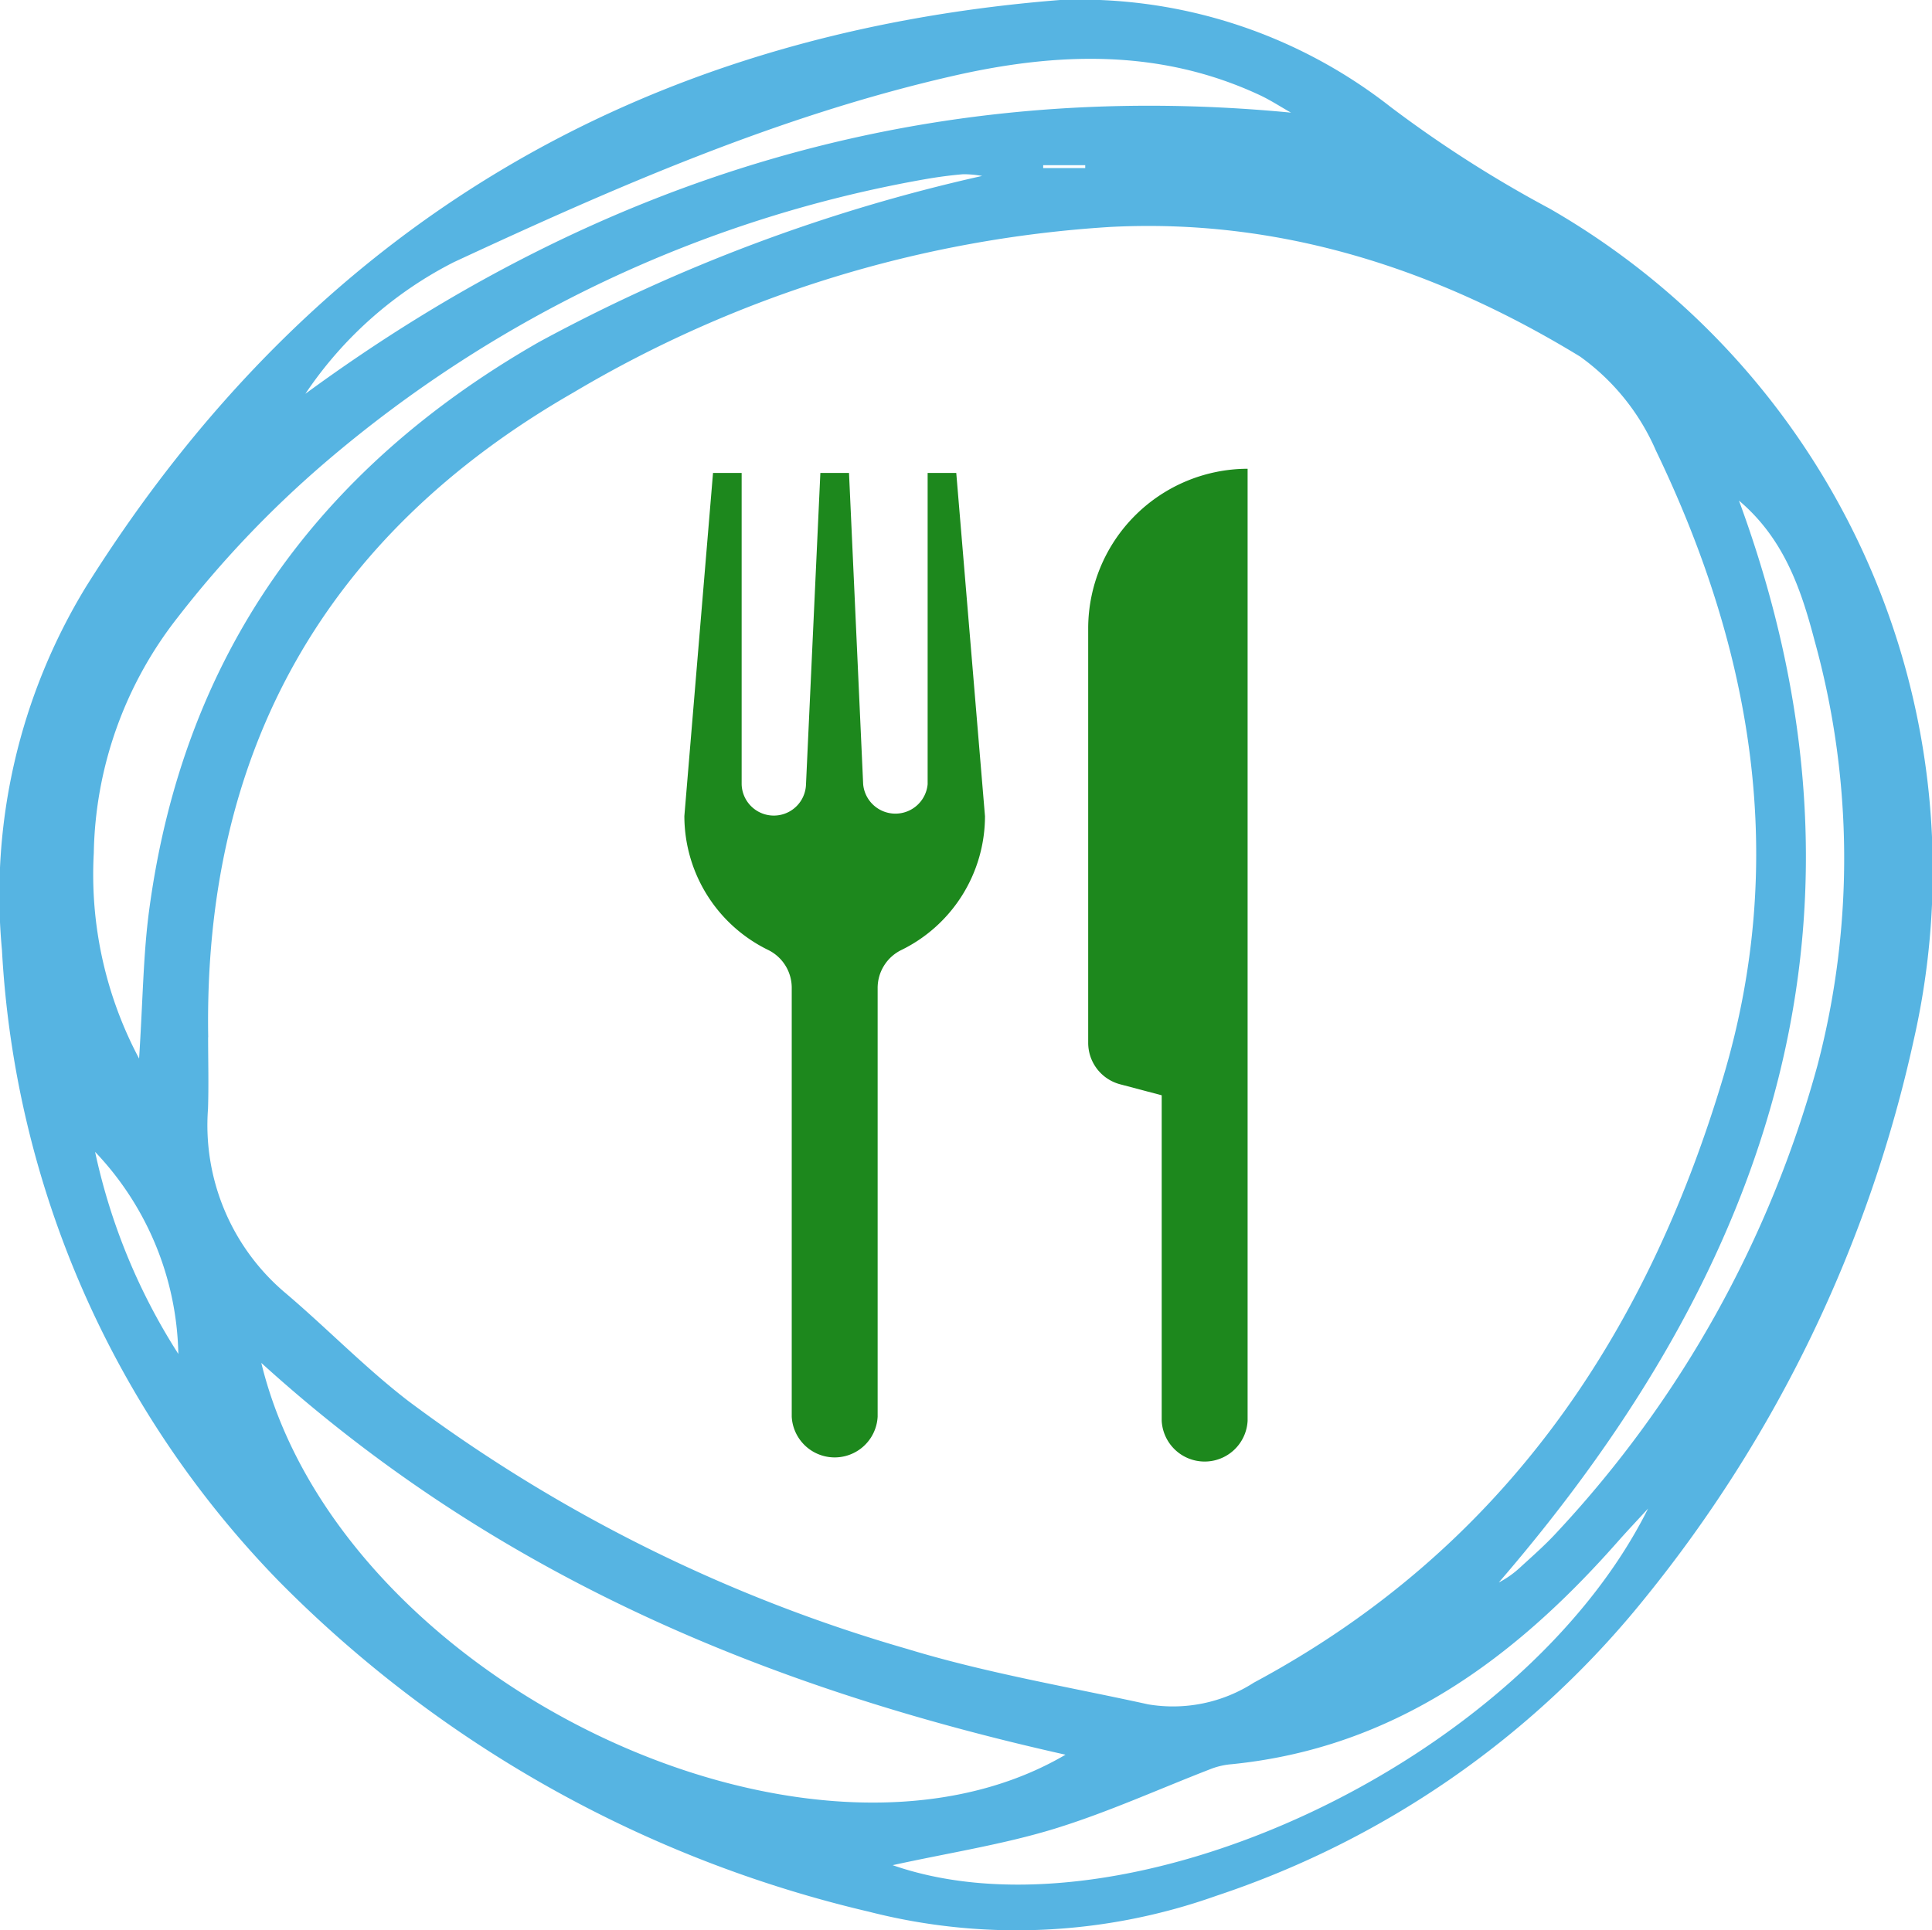
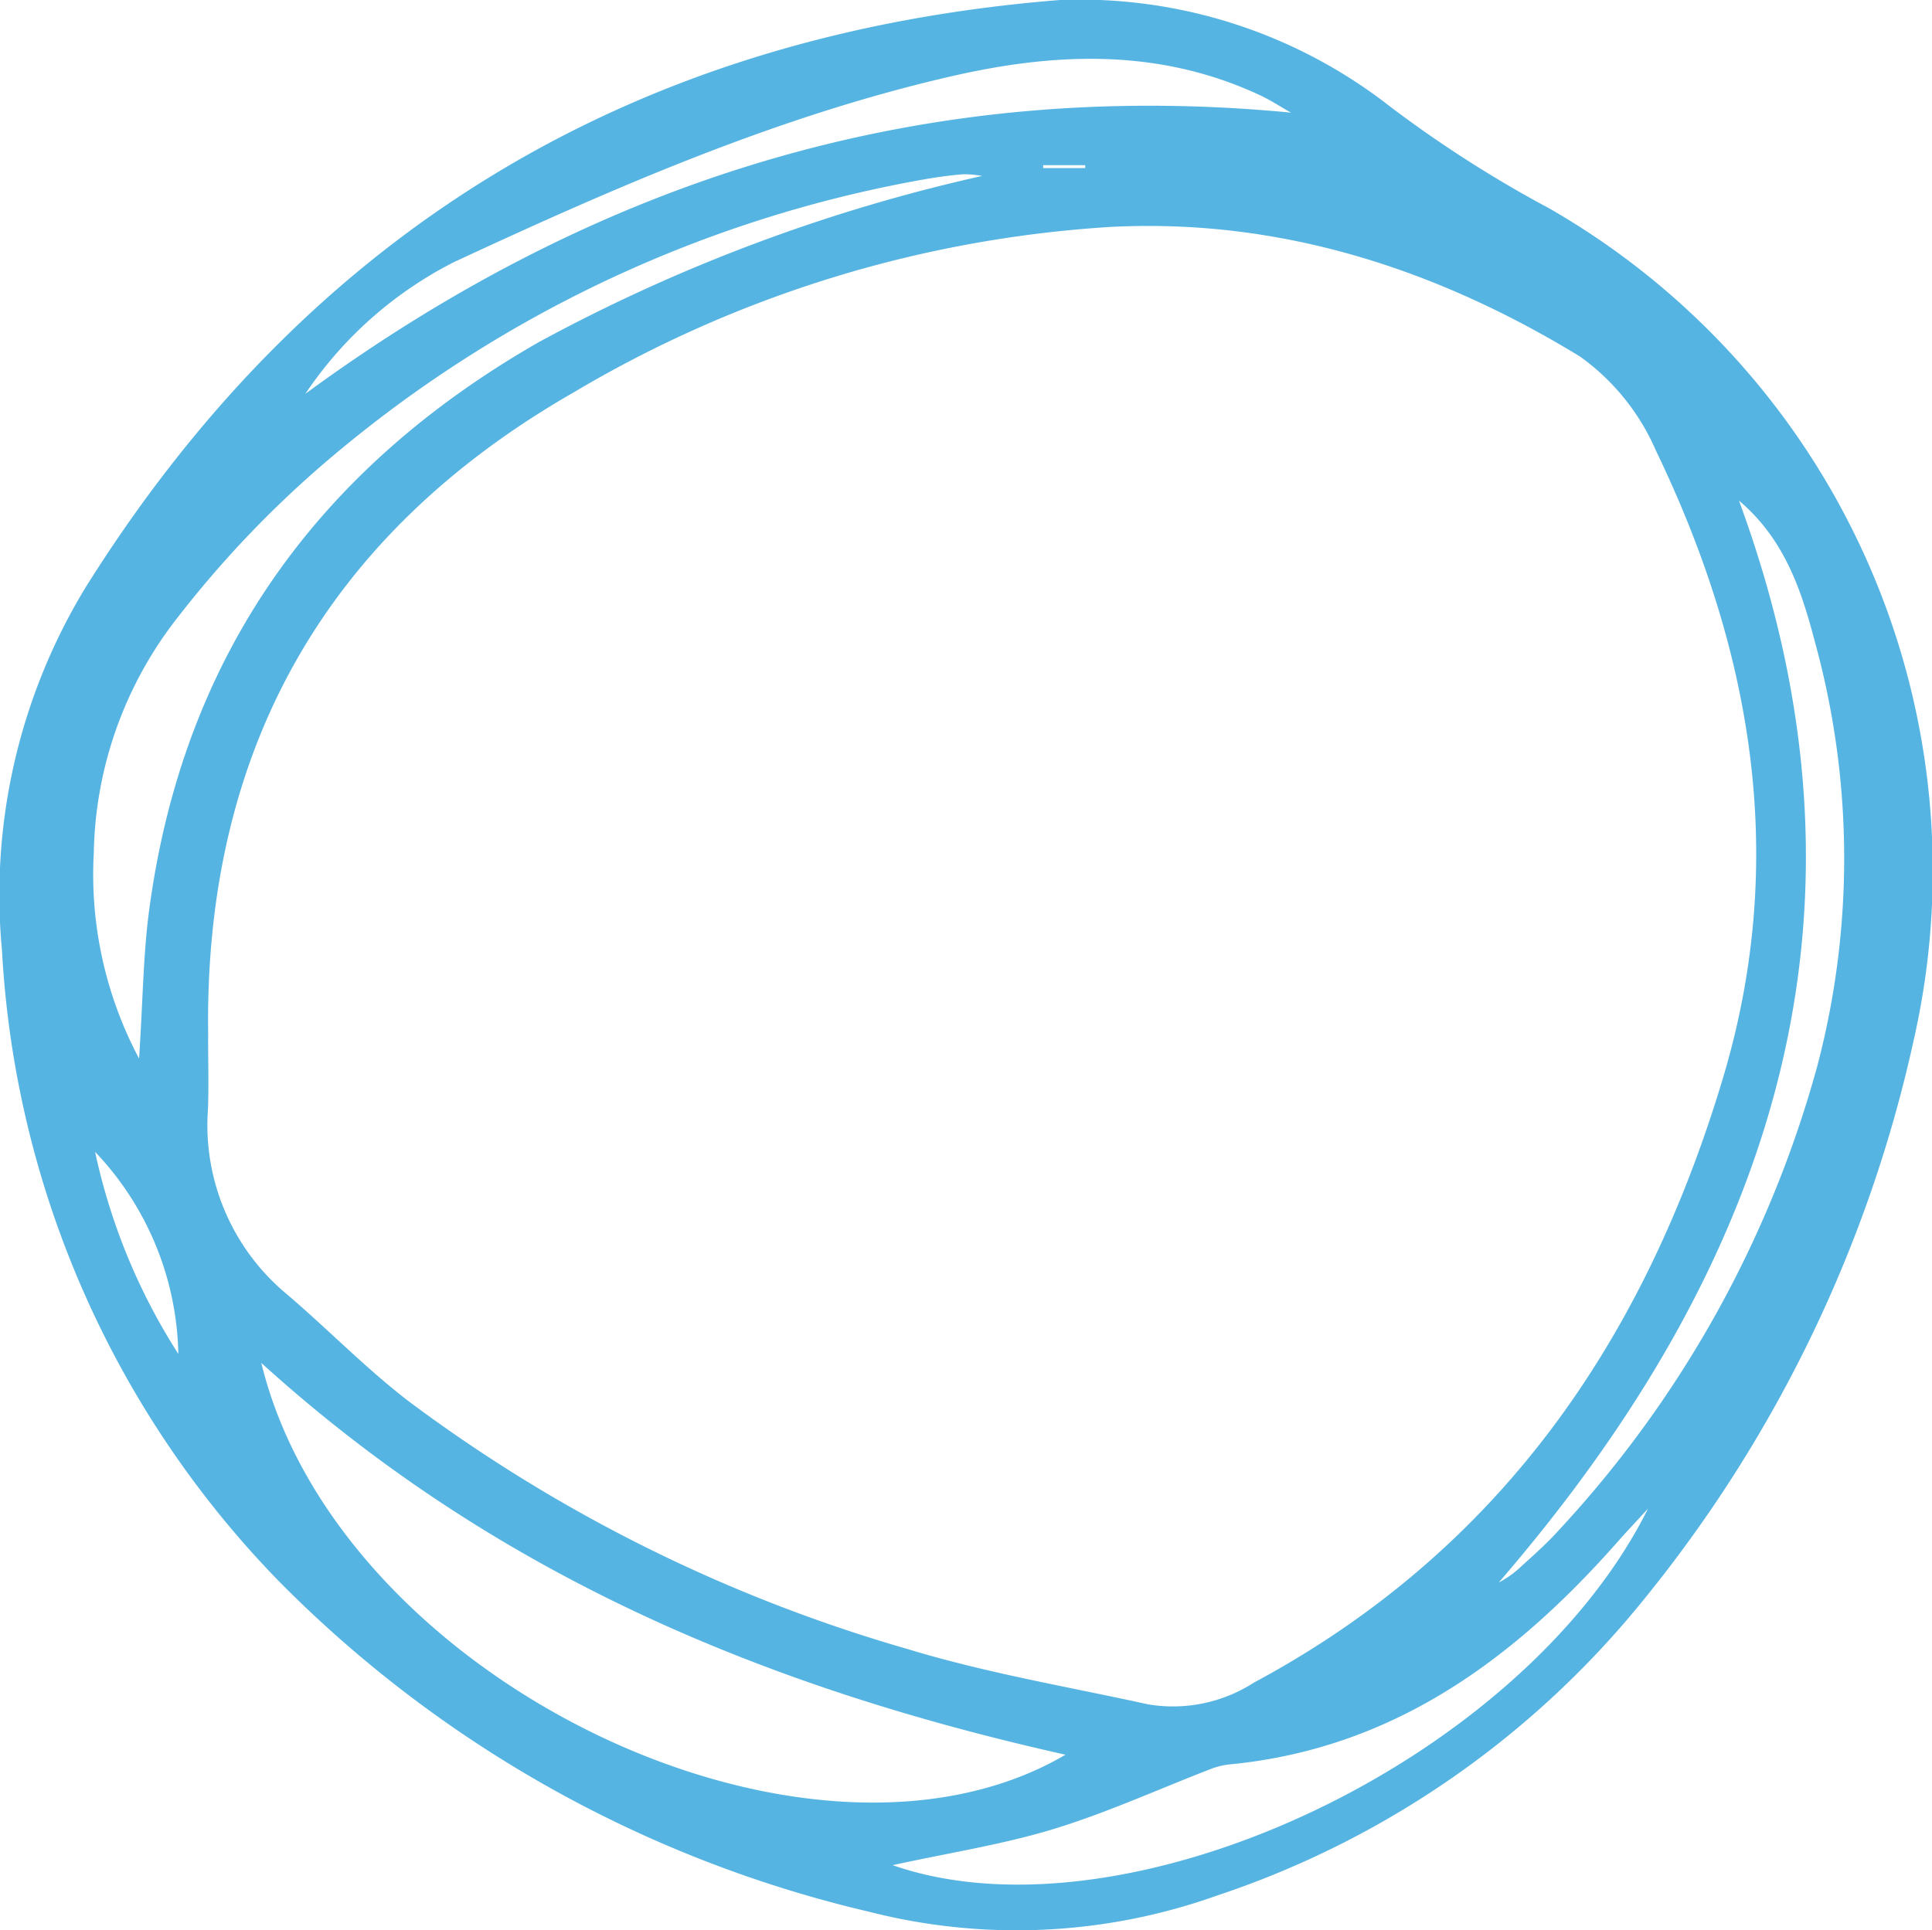
<svg xmlns="http://www.w3.org/2000/svg" width="83.548" height="83.496" viewBox="0 0 83.548 83.496">
  <defs>
    <clipPath id="clip-path">
      <rect id="Rectangle_20" data-name="Rectangle 20" width="83.548" height="83.496" fill="#56b4e2" />
    </clipPath>
    <clipPath id="clip-path-2">
-       <rect id="Rectangle_23" data-name="Rectangle 23" width="24.357" height="42.945" fill="#1d881d" />
-     </clipPath>
+       </clipPath>
  </defs>
  <g id="Group_46" data-name="Group 46" transform="translate(-337 -1307)">
    <g id="Group_44" data-name="Group 44" transform="translate(337 1307)">
      <g id="Group_43" data-name="Group 43" transform="translate(0 0)" clip-path="url(#clip-path)">
        <path id="Path_78" data-name="Path 78" d="M45.856,0A21.773,21.773,0,0,1,60.142,4.632a52.363,52.363,0,0,0,6.868,4.39,33.031,33.031,0,0,1,15.75,35.954A58.05,58.05,0,0,1,71.114,69.153a39.939,39.939,0,0,1-18.53,12.855,25.745,25.745,0,0,1-15,.685A52.773,52.773,0,0,1,12.079,68.415,42.408,42.408,0,0,1,.085,41.1a25.581,25.581,0,0,1,3.63-15.713C13.461,9.83,27.621,1.445,45.856,0M9,44.862c0,1.034.029,2.069-.005,3.1a9.494,9.494,0,0,0,3.38,7.994c1.787,1.521,3.431,3.221,5.286,4.648A66.94,66.94,0,0,0,39.249,71.33c3.4,1.036,6.93,1.63,10.408,2.393a6.459,6.459,0,0,0,4.564-.94C64.9,67.057,71.149,57.908,74.53,46.559c2.8-9.414,1.249-18.415-2.92-27.066a9.786,9.786,0,0,0-3.281-4.069C62.125,11.635,55.363,9.433,48,9.818a51.691,51.691,0,0,0-23.207,7.164c-10.718,6.152-16,15.5-15.789,27.88M11.3,58.953C14.643,72.71,34.986,82.406,46.077,75.9,33.25,73.03,21.485,68.2,11.3,58.953M42.472,7.611a4.617,4.617,0,0,0-.821-.074c-.559.047-1.118.123-1.671.22A54.383,54.383,0,0,0,14.067,20,45.636,45.636,0,0,0,7.682,26.71,16.962,16.962,0,0,0,4.056,36.9a16.949,16.949,0,0,0,1.959,8.889c.165-2.558.179-4.492.432-6.394C7.912,28.364,13.723,20.283,23.3,14.8A73.985,73.985,0,0,1,42.472,7.611m28.8,57.64c-.443.483-.893.958-1.327,1.449-4.483,5.079-9.681,8.91-16.686,9.611a3.238,3.238,0,0,0-.825.178c-2.278.877-4.511,1.9-6.84,2.616-2.22.679-4.54,1.036-6.992,1.573C48.725,84.2,65.818,76.2,71.271,65.251m3.928-43.6c6.582,17.878,1.449,33.078-10.385,46.8a4.219,4.219,0,0,0,.9-.63c.551-.506,1.118-1,1.621-1.551A48.208,48.208,0,0,0,78.6,46.066,35.287,35.287,0,0,0,78.467,27.7c-.579-2.208-1.318-4.4-3.268-6.047M55.828,4.873c-.455-.257-.893-.545-1.366-.765-4.3-2-8.737-1.853-13.237-.826C33.663,5.006,26.6,8.1,19.621,11.343a17.011,17.011,0,0,0-6.415,5.691C25.918,7.715,39.969,3.347,55.828,4.873M4.112,49.824a26.462,26.462,0,0,0,3.6,8.741,13.034,13.034,0,0,0-3.6-8.741m41-42.678v.125H46.93c0-.041,0-.083,0-.125Z" transform="translate(0 -0.001)" fill="#56b4e2" />
      </g>
    </g>
    <g id="Group_57" data-name="Group 57" transform="translate(366.595 1327.276)">
      <g id="Group_56" data-name="Group 56" clip-path="url(#clip-path-2)">
        <path id="Path_85" data-name="Path 85" d="M24.357,0V41.179a1.86,1.86,0,0,1-3.715,0V27.1l-1.807-.478a1.856,1.856,0,0,1-1.372-1.793V6.9A6.913,6.913,0,0,1,24.357,0ZM10.52.182V13.647a1.4,1.4,0,0,1-2.788,0L7.12.182H5.881L5.26,13.647a1.392,1.392,0,0,1-2.783,0V.182H1.239L0,15.019a6.45,6.45,0,0,0,3.634,5.8,1.822,1.822,0,0,1,1.009,1.655V41a1.86,1.86,0,0,0,3.715,0V22.474a1.827,1.827,0,0,1,1-1.645A6.451,6.451,0,0,0,13,15.029L11.758.182Z" fill="#1d881d" />
      </g>
    </g>
  </g>
</svg>